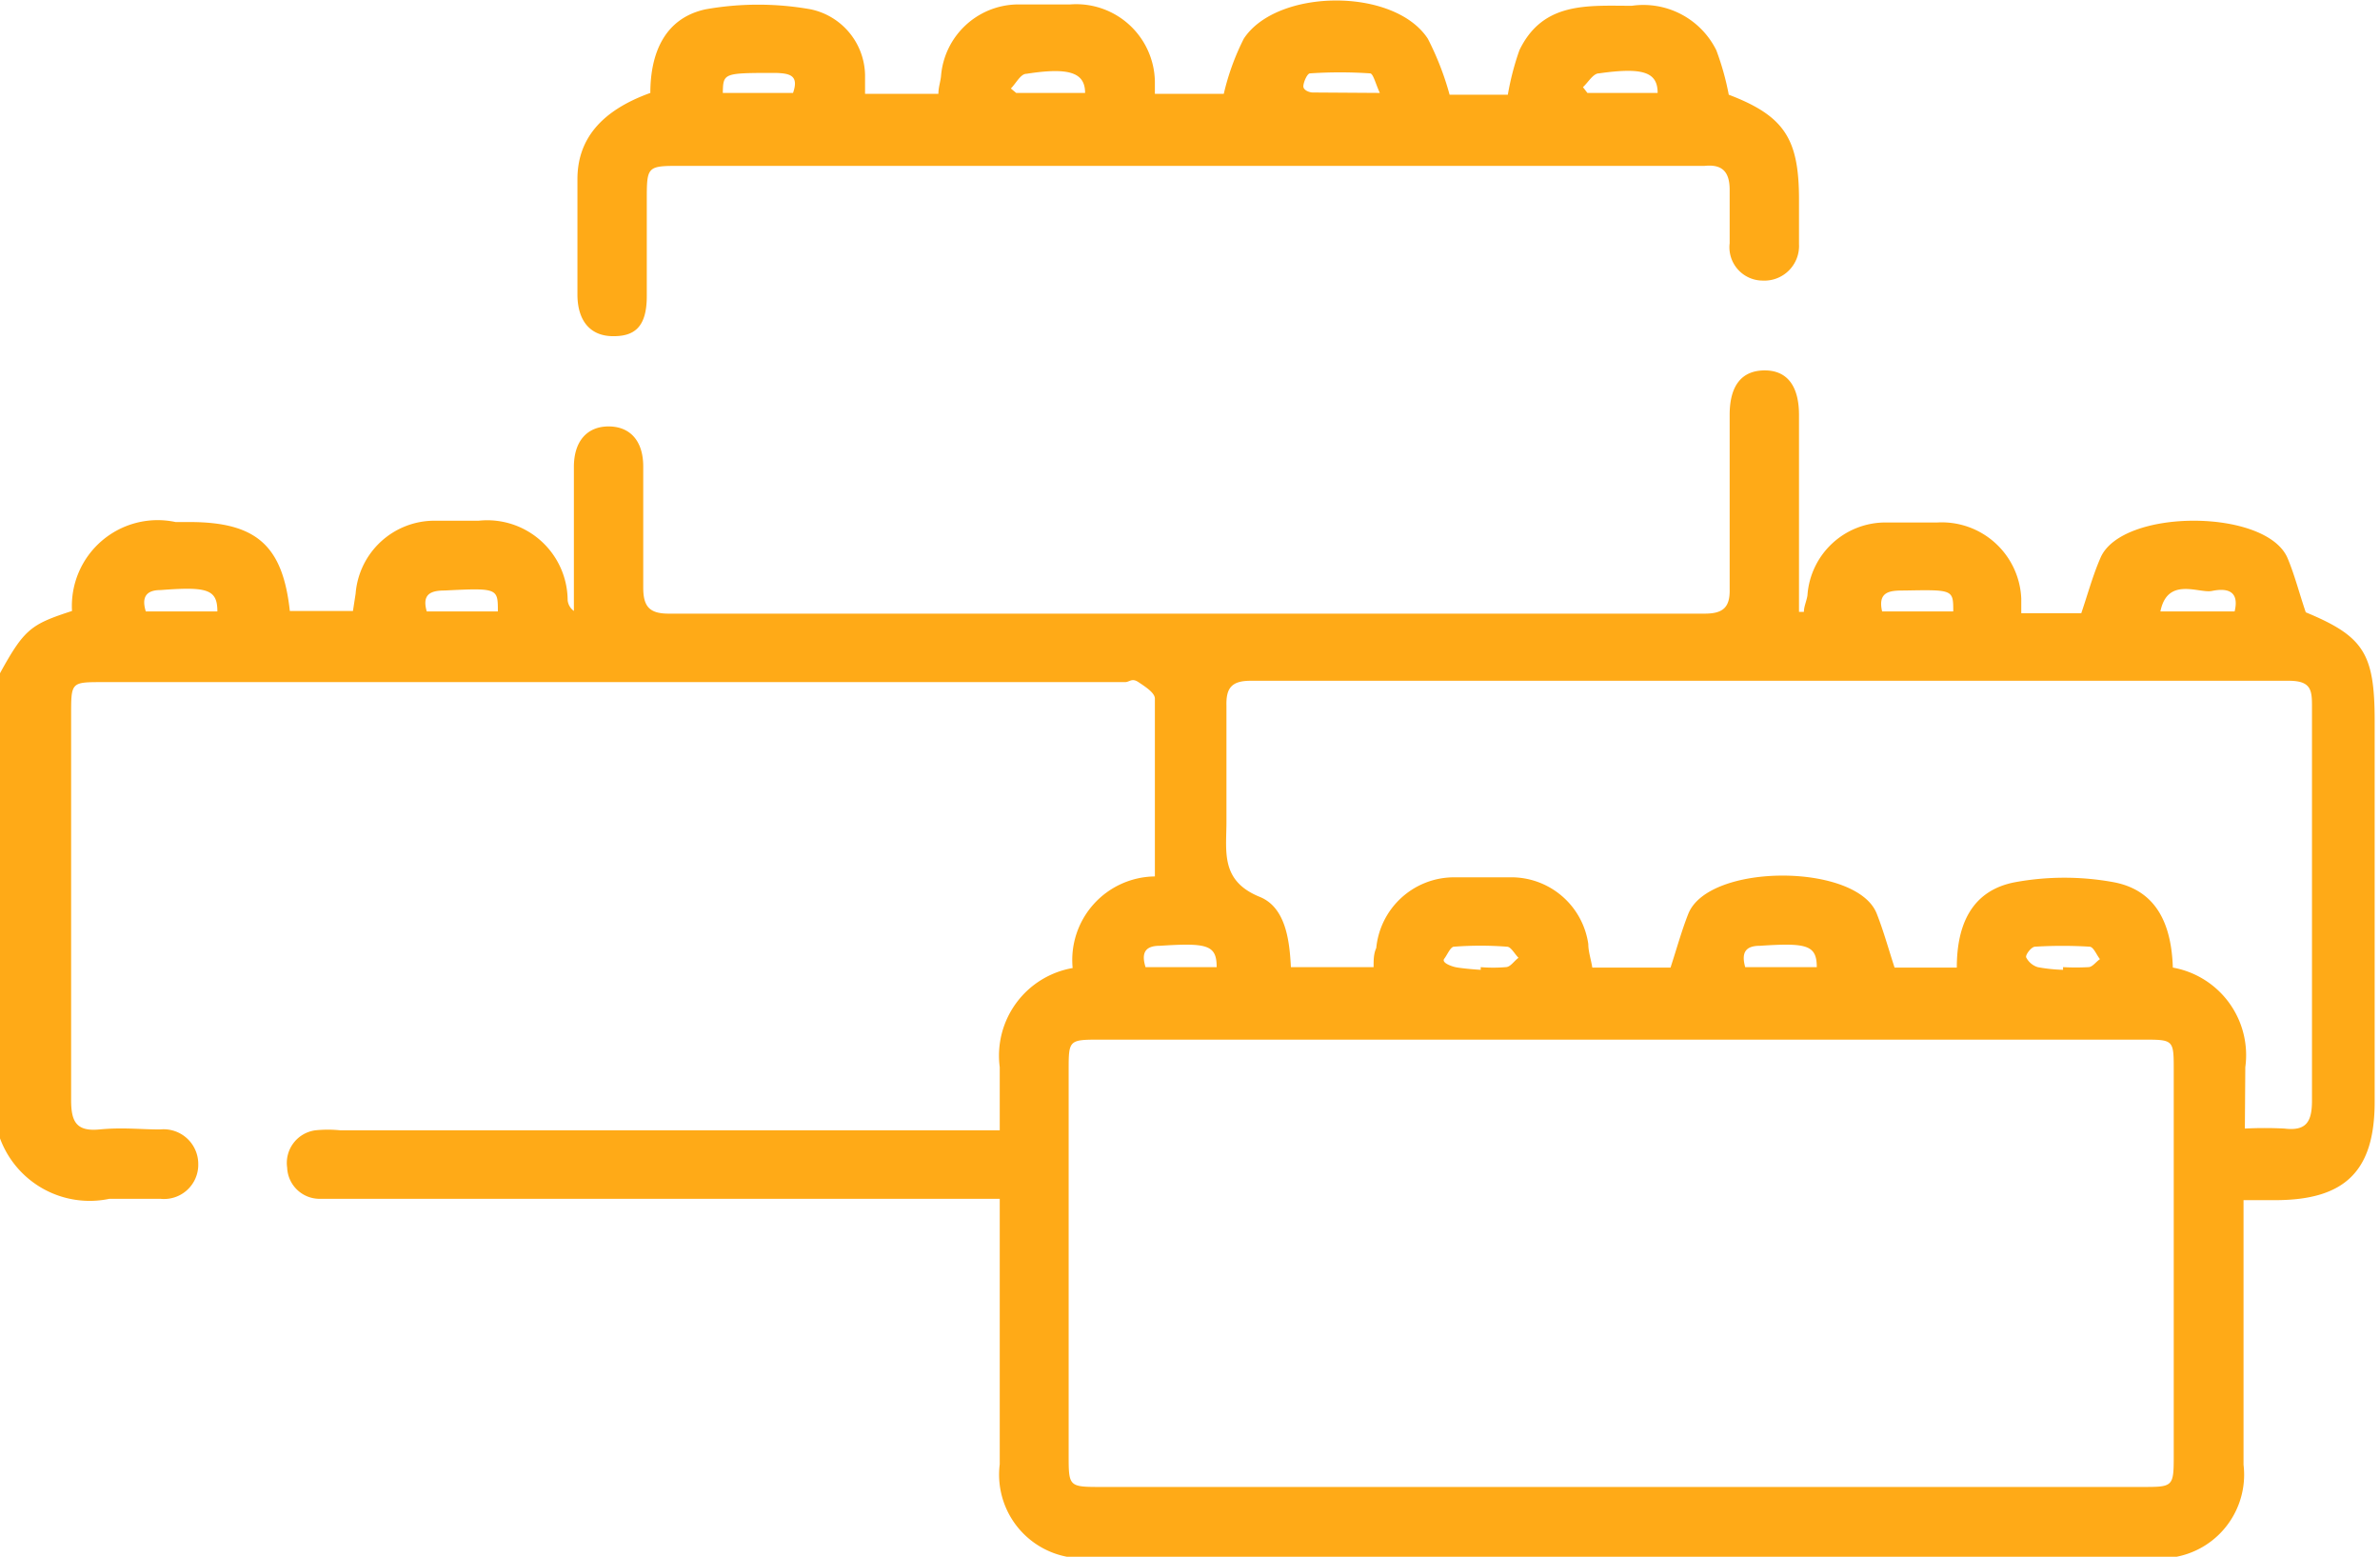
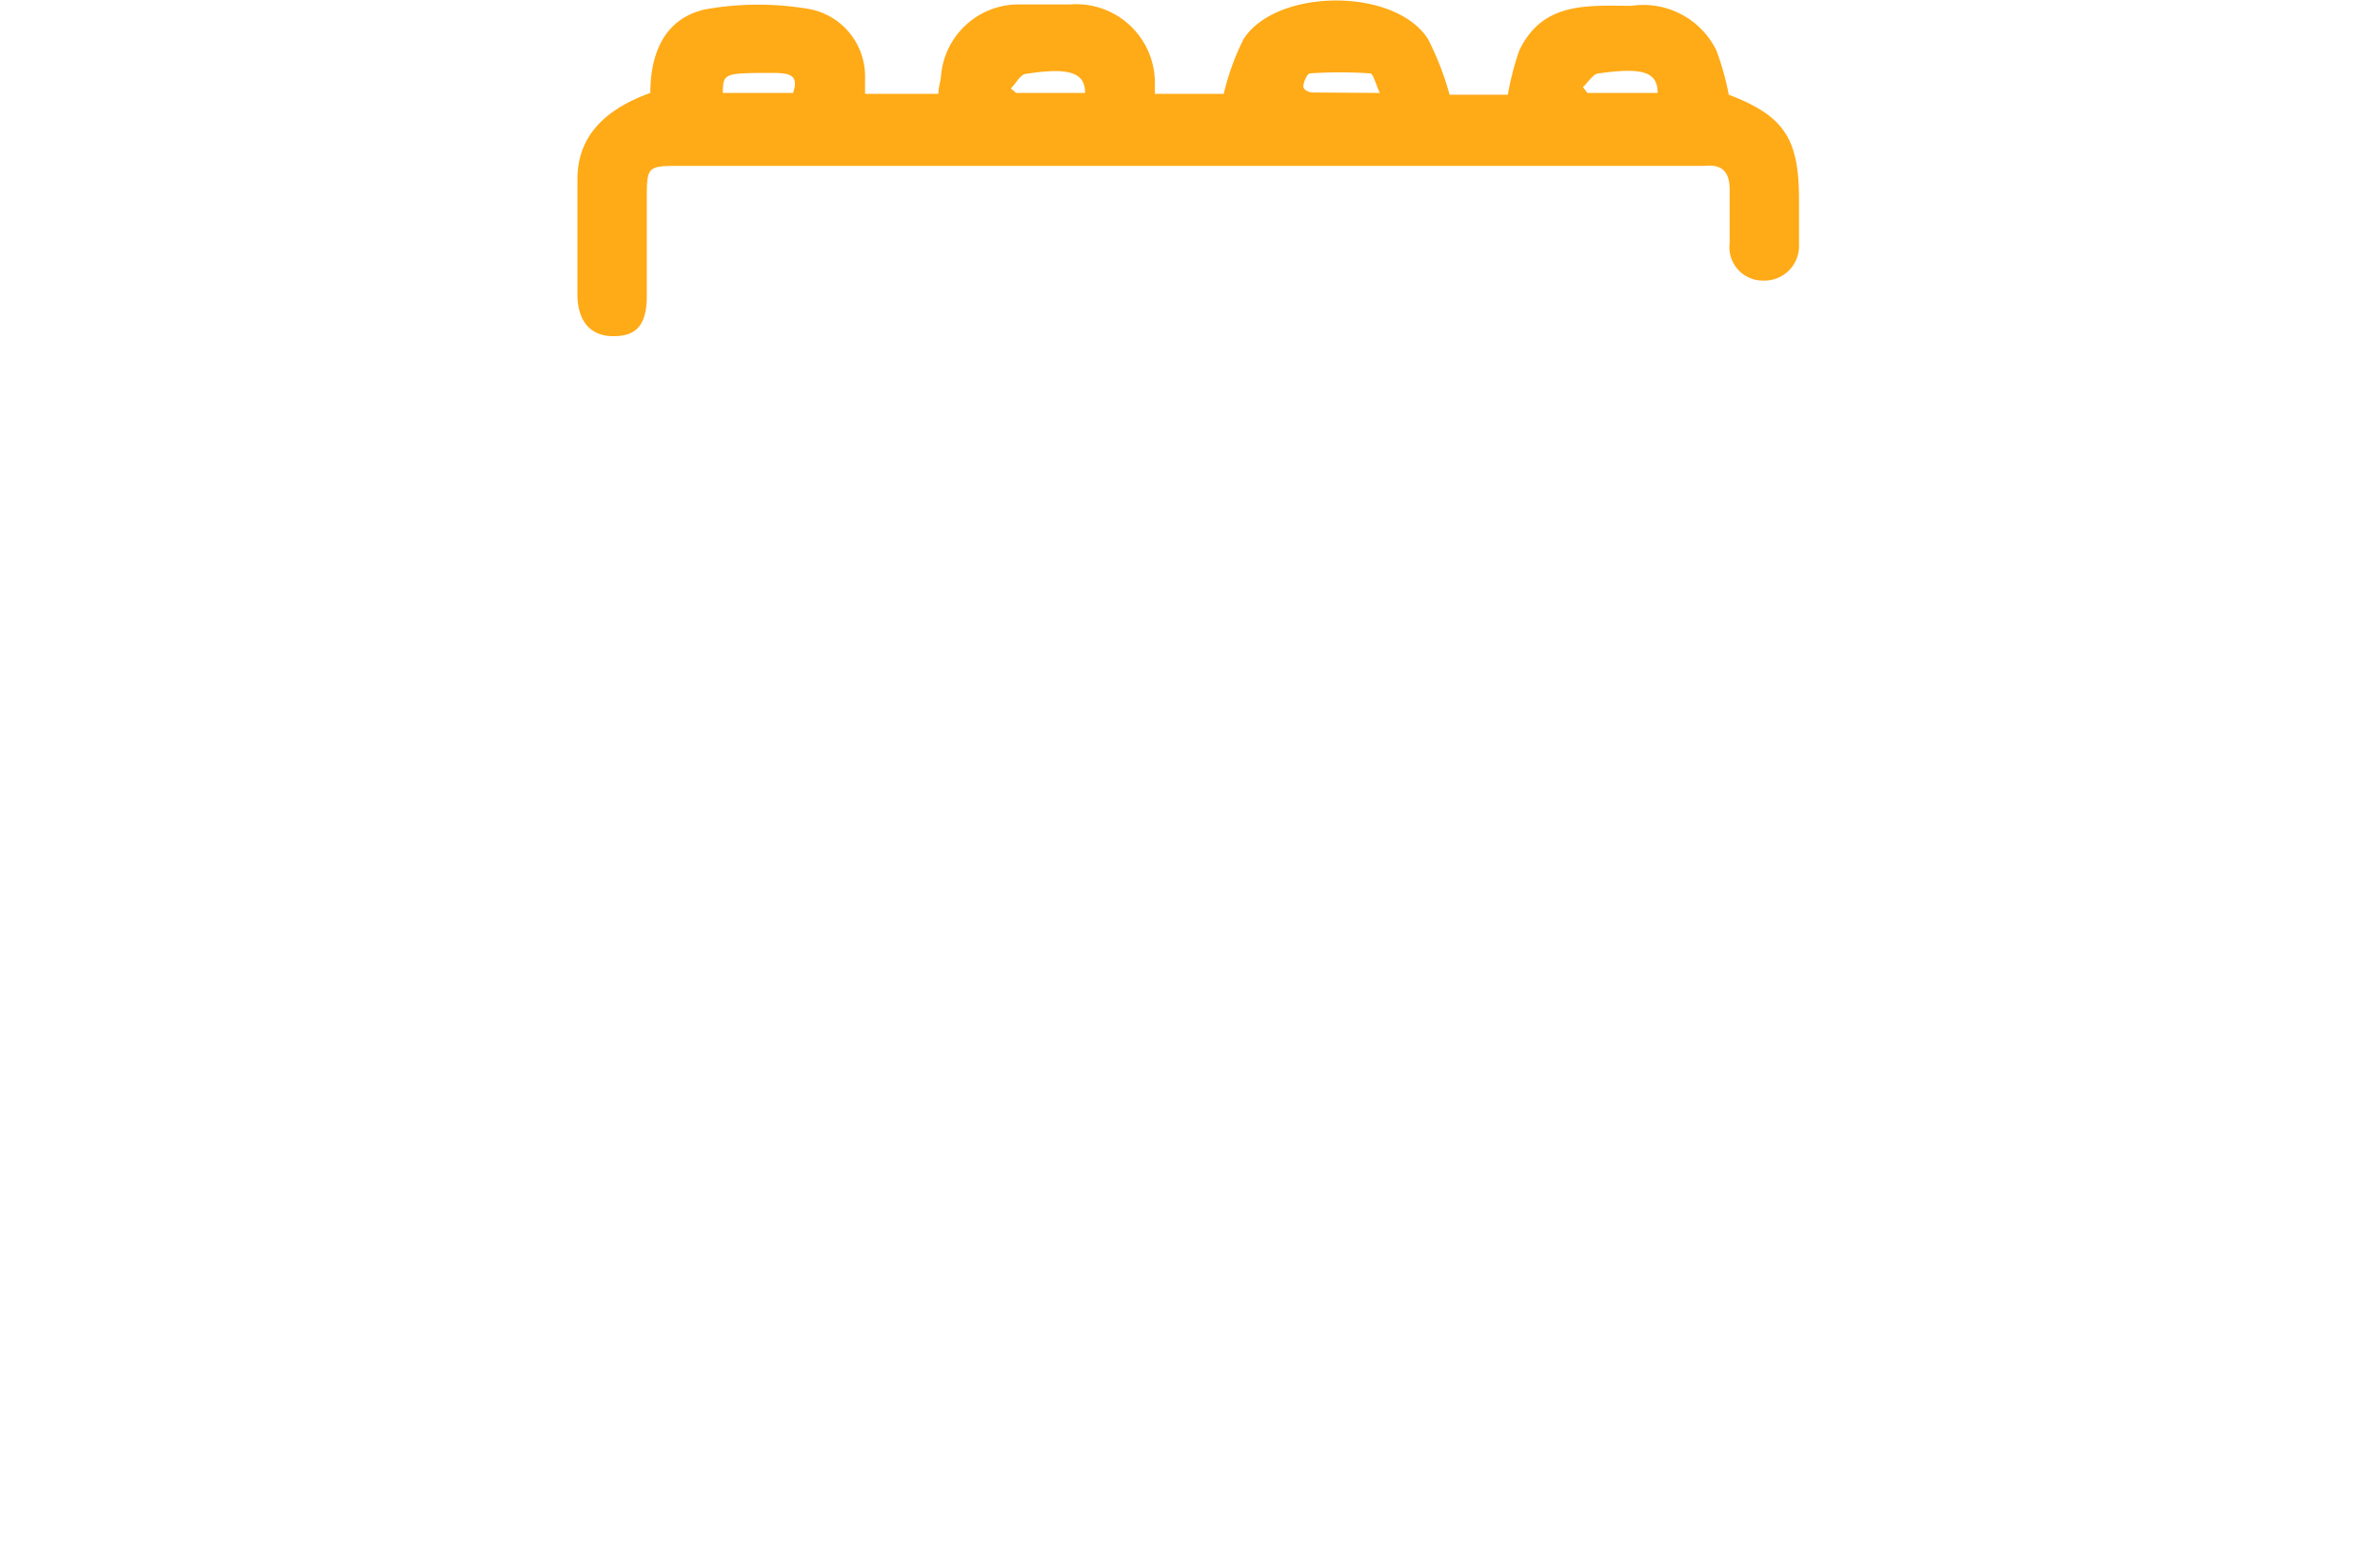
<svg xmlns="http://www.w3.org/2000/svg" id="Camada_1" data-name="Camada 1" viewBox="0 0 53.54 35.01">
  <defs>
    <style>.cls-1{fill:#ffaa17;}</style>
  </defs>
  <title>service-1</title>
-   <path class="cls-1" d="M3.23,25.64c.55-1,.7-1.1,1.62-1.4a1.93,1.93,0,0,1,2.33-2h.31c1.51,0,2.1.53,2.26,2h1.42l.06-.39A1.78,1.78,0,0,1,13,22.21c.33,0,.66,0,1,0A1.81,1.81,0,0,1,16,24a.34.34,0,0,0,.14.24c0-.12,0-.24,0-.36,0-1,0-1.92,0-2.88,0-.58.3-.91.78-.91s.78.32.78.9c0,.91,0,1.82,0,2.72,0,.42.13.59.57.59q11.66,0,23.31,0c.41,0,.57-.14.56-.55,0-1.31,0-2.62,0-3.92,0-.67.28-1,.79-1s.77.36.77,1c0,1.31,0,2.62,0,3.92v.51h.11c0-.12.06-.24.08-.37a1.76,1.76,0,0,1,1.77-1.64c.39,0,.77,0,1.15,0a1.79,1.79,0,0,1,1.89,1.71c0,.1,0,.21,0,.33h1.35c.15-.44.26-.85.43-1.24.47-1.12,3.73-1.12,4.21,0,.16.38.26.78.41,1.22,1.3.54,1.55.92,1.55,2.44v8.57c0,1.56-.67,2.21-2.24,2.21H53.7v5.95a1.88,1.88,0,0,1-2.1,2.09H27.81a1.88,1.88,0,0,1-2.09-2.1V37.46H10.41a.73.73,0,0,1-.72-.7.74.74,0,0,1,.63-.84,2.7,2.7,0,0,1,.57,0H25.72V34.5a2,2,0,0,1,1.64-2.23,1.88,1.88,0,0,1,1.85-2.06c0-1.35,0-2.67,0-4,0-.13-.22-.27-.37-.37s-.2,0-.3,0h-23c-.71,0-.71,0-.71.73,0,2.89,0,5.78,0,8.67,0,.49.12.71.64.66s.91,0,1.36,0a.78.78,0,0,1,.86.78.77.77,0,0,1-.85.78c-.38,0-.77,0-1.15,0A2.15,2.15,0,0,1,3.23,36.1Zm36.5,8.24H28c-.73,0-.73,0-.73.7v8.63c0,.72,0,.73.72.73H51.42c.69,0,.71,0,.71-.69V34.57c0-.69,0-.69-.7-.69Zm14,2a8.78,8.78,0,0,1,.89,0c.49.06.62-.15.62-.63,0-2.94,0-5.88,0-8.83,0-.38,0-.61-.52-.61q-11.68,0-23.36,0c-.43,0-.55.17-.54.56,0,.87,0,1.74,0,2.61,0,.67-.14,1.33.75,1.69.59.24.67,1,.7,1.58h1.86c0-.16,0-.3.06-.43a1.76,1.76,0,0,1,1.72-1.59c.45,0,.91,0,1.36,0a1.75,1.75,0,0,1,1.69,1.5c0,.17.06.34.09.53h1.76c.14-.43.25-.83.4-1.21.46-1.15,3.8-1.14,4.24,0,.15.38.26.78.4,1.21h1.4c0-1,.36-1.74,1.31-1.92a6.14,6.14,0,0,1,2.22,0c1,.19,1.3,1,1.33,1.92a2,2,0,0,1,1.63,2.24ZM8.12,24.25c0-.5-.23-.56-1.28-.48-.32,0-.43.16-.33.48Zm6.31,0c0-.52,0-.53-1.2-.47-.32,0-.51.09-.4.47Zm32.74,0c0-.49,0-.49-1.09-.47-.3,0-.62,0-.51.47Zm6.33,0c.12-.5-.22-.52-.51-.46s-1-.33-1.16.46Zm-22.9,8c0-.5-.21-.55-1.28-.48-.33,0-.42.16-.32.48Zm5.94,0a3.47,3.47,0,0,0,.56,0c.11,0,.19-.14.29-.21-.09-.09-.17-.25-.26-.25a7.88,7.88,0,0,0-1.19,0c-.08,0-.15.18-.22.27s.16.17.25.19S36.35,32.3,36.54,32.31Zm7.56,0c0-.5-.23-.55-1.28-.48-.33,0-.42.16-.33.48Zm5.54,0a5.42,5.42,0,0,0,.57,0c.09,0,.17-.12.26-.18-.08-.1-.14-.27-.23-.28a10.1,10.1,0,0,0-1.23,0c-.08,0-.22.18-.2.24a.44.44,0,0,0,.26.22A3.62,3.62,0,0,0,49.64,32.31Z" transform="translate(-3.23 -10.5)" />
  <path class="cls-1" d="M17.86,12.59c0-.89.32-1.68,1.24-1.88a6.74,6.74,0,0,1,2.37,0,1.54,1.54,0,0,1,1.22,1.47c0,.13,0,.27,0,.43h1.65c0-.15.05-.28.06-.41a1.75,1.75,0,0,1,1.7-1.6c.4,0,.8,0,1.2,0a1.77,1.77,0,0,1,1.91,1.73c0,.08,0,.17,0,.28h1.55a5.49,5.49,0,0,1,.45-1.24c.74-1.13,3.38-1.16,4.14,0a6.5,6.5,0,0,1,.49,1.26h1.31a6.1,6.1,0,0,1,.26-1c.53-1.1,1.54-1,2.53-1a1.83,1.83,0,0,1,1.9,1,6.08,6.08,0,0,1,.28,1c1.26.48,1.58,1,1.58,2.36,0,.34,0,.67,0,1a.78.78,0,0,1-.82.82.75.75,0,0,1-.74-.84c0-.4,0-.8,0-1.2s-.16-.58-.56-.54H18.56c-.78,0-.78,0-.78.79s0,1.43,0,2.14-.29.91-.78.9-.77-.34-.78-.91c0-.87,0-1.75,0-2.62S16.72,13,17.86,12.59Zm9.78,0c0-.46-.36-.58-1.32-.43-.13,0-.23.21-.35.33l.12.1Zm6.63,0c-.1-.22-.15-.44-.22-.44a10.14,10.14,0,0,0-1.35,0c-.06,0-.14.18-.15.28s.14.15.21.15Zm-13.2,0c.14-.4-.08-.44-.39-.45-1.18,0-1.18,0-1.19.45Zm19.45,0c0-.47-.33-.58-1.32-.44-.13,0-.24.2-.36.31l.1.13Z" transform="translate(-3.23 -10.5)" />
</svg>